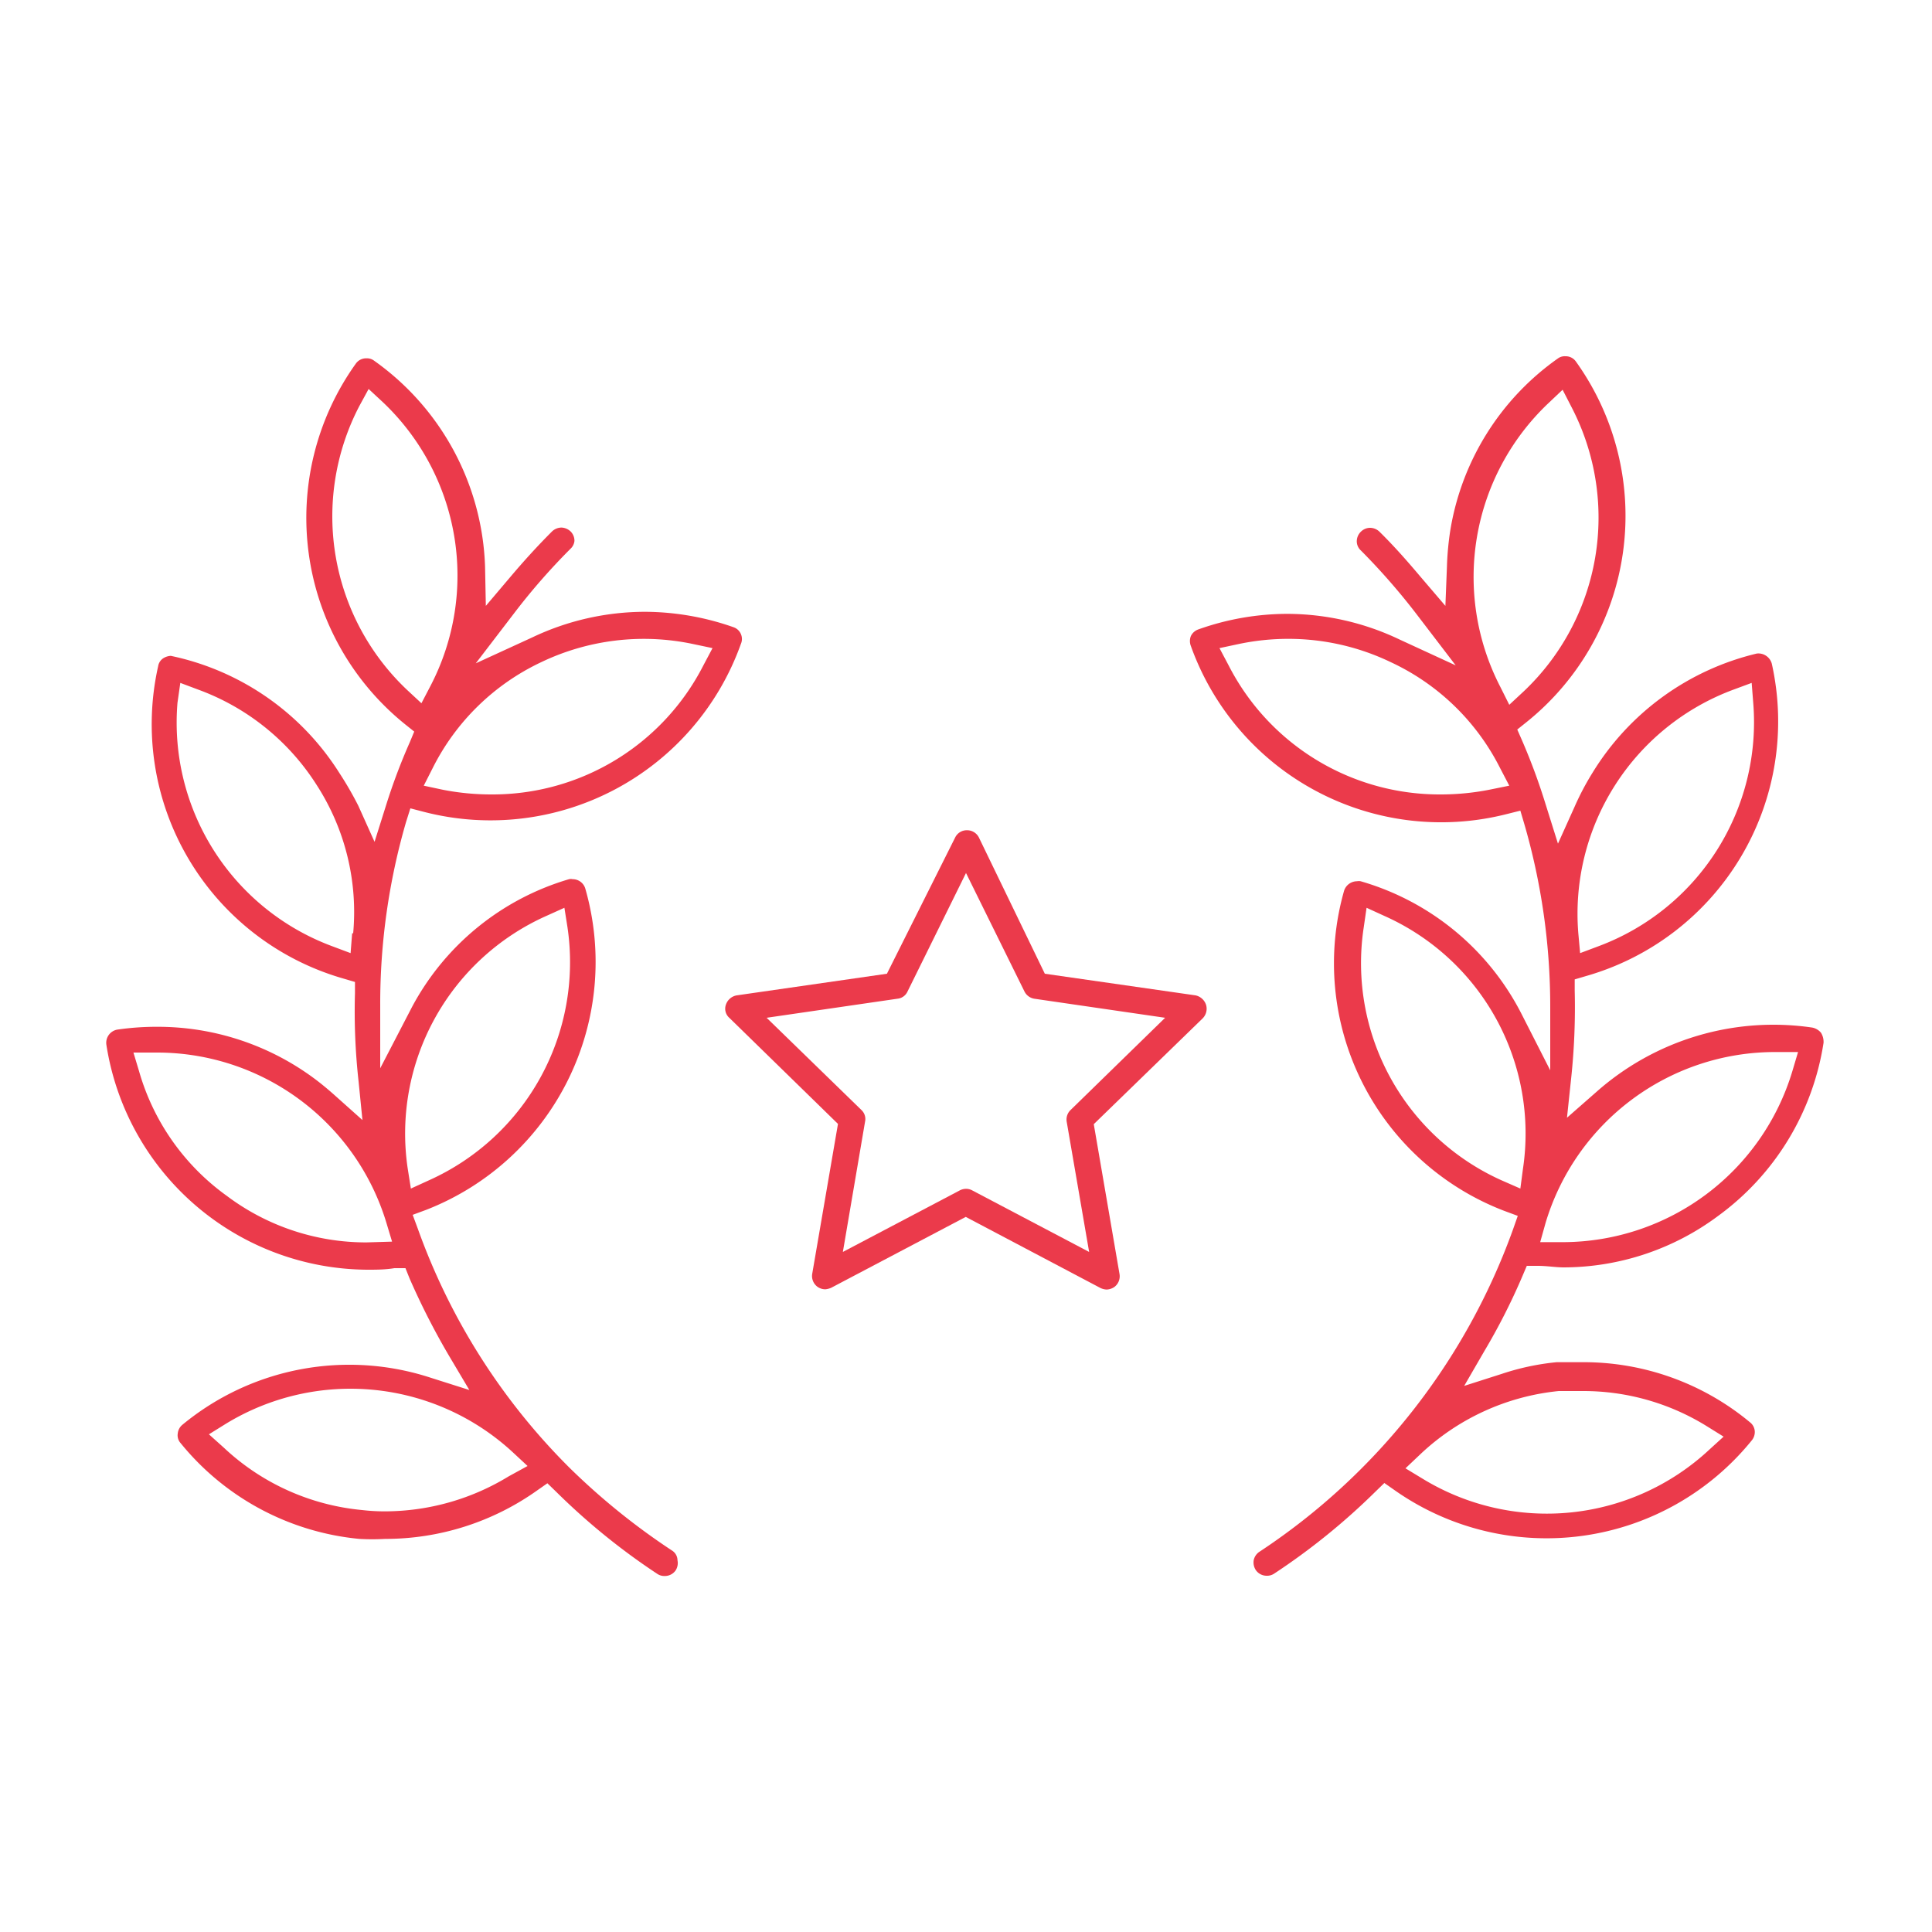
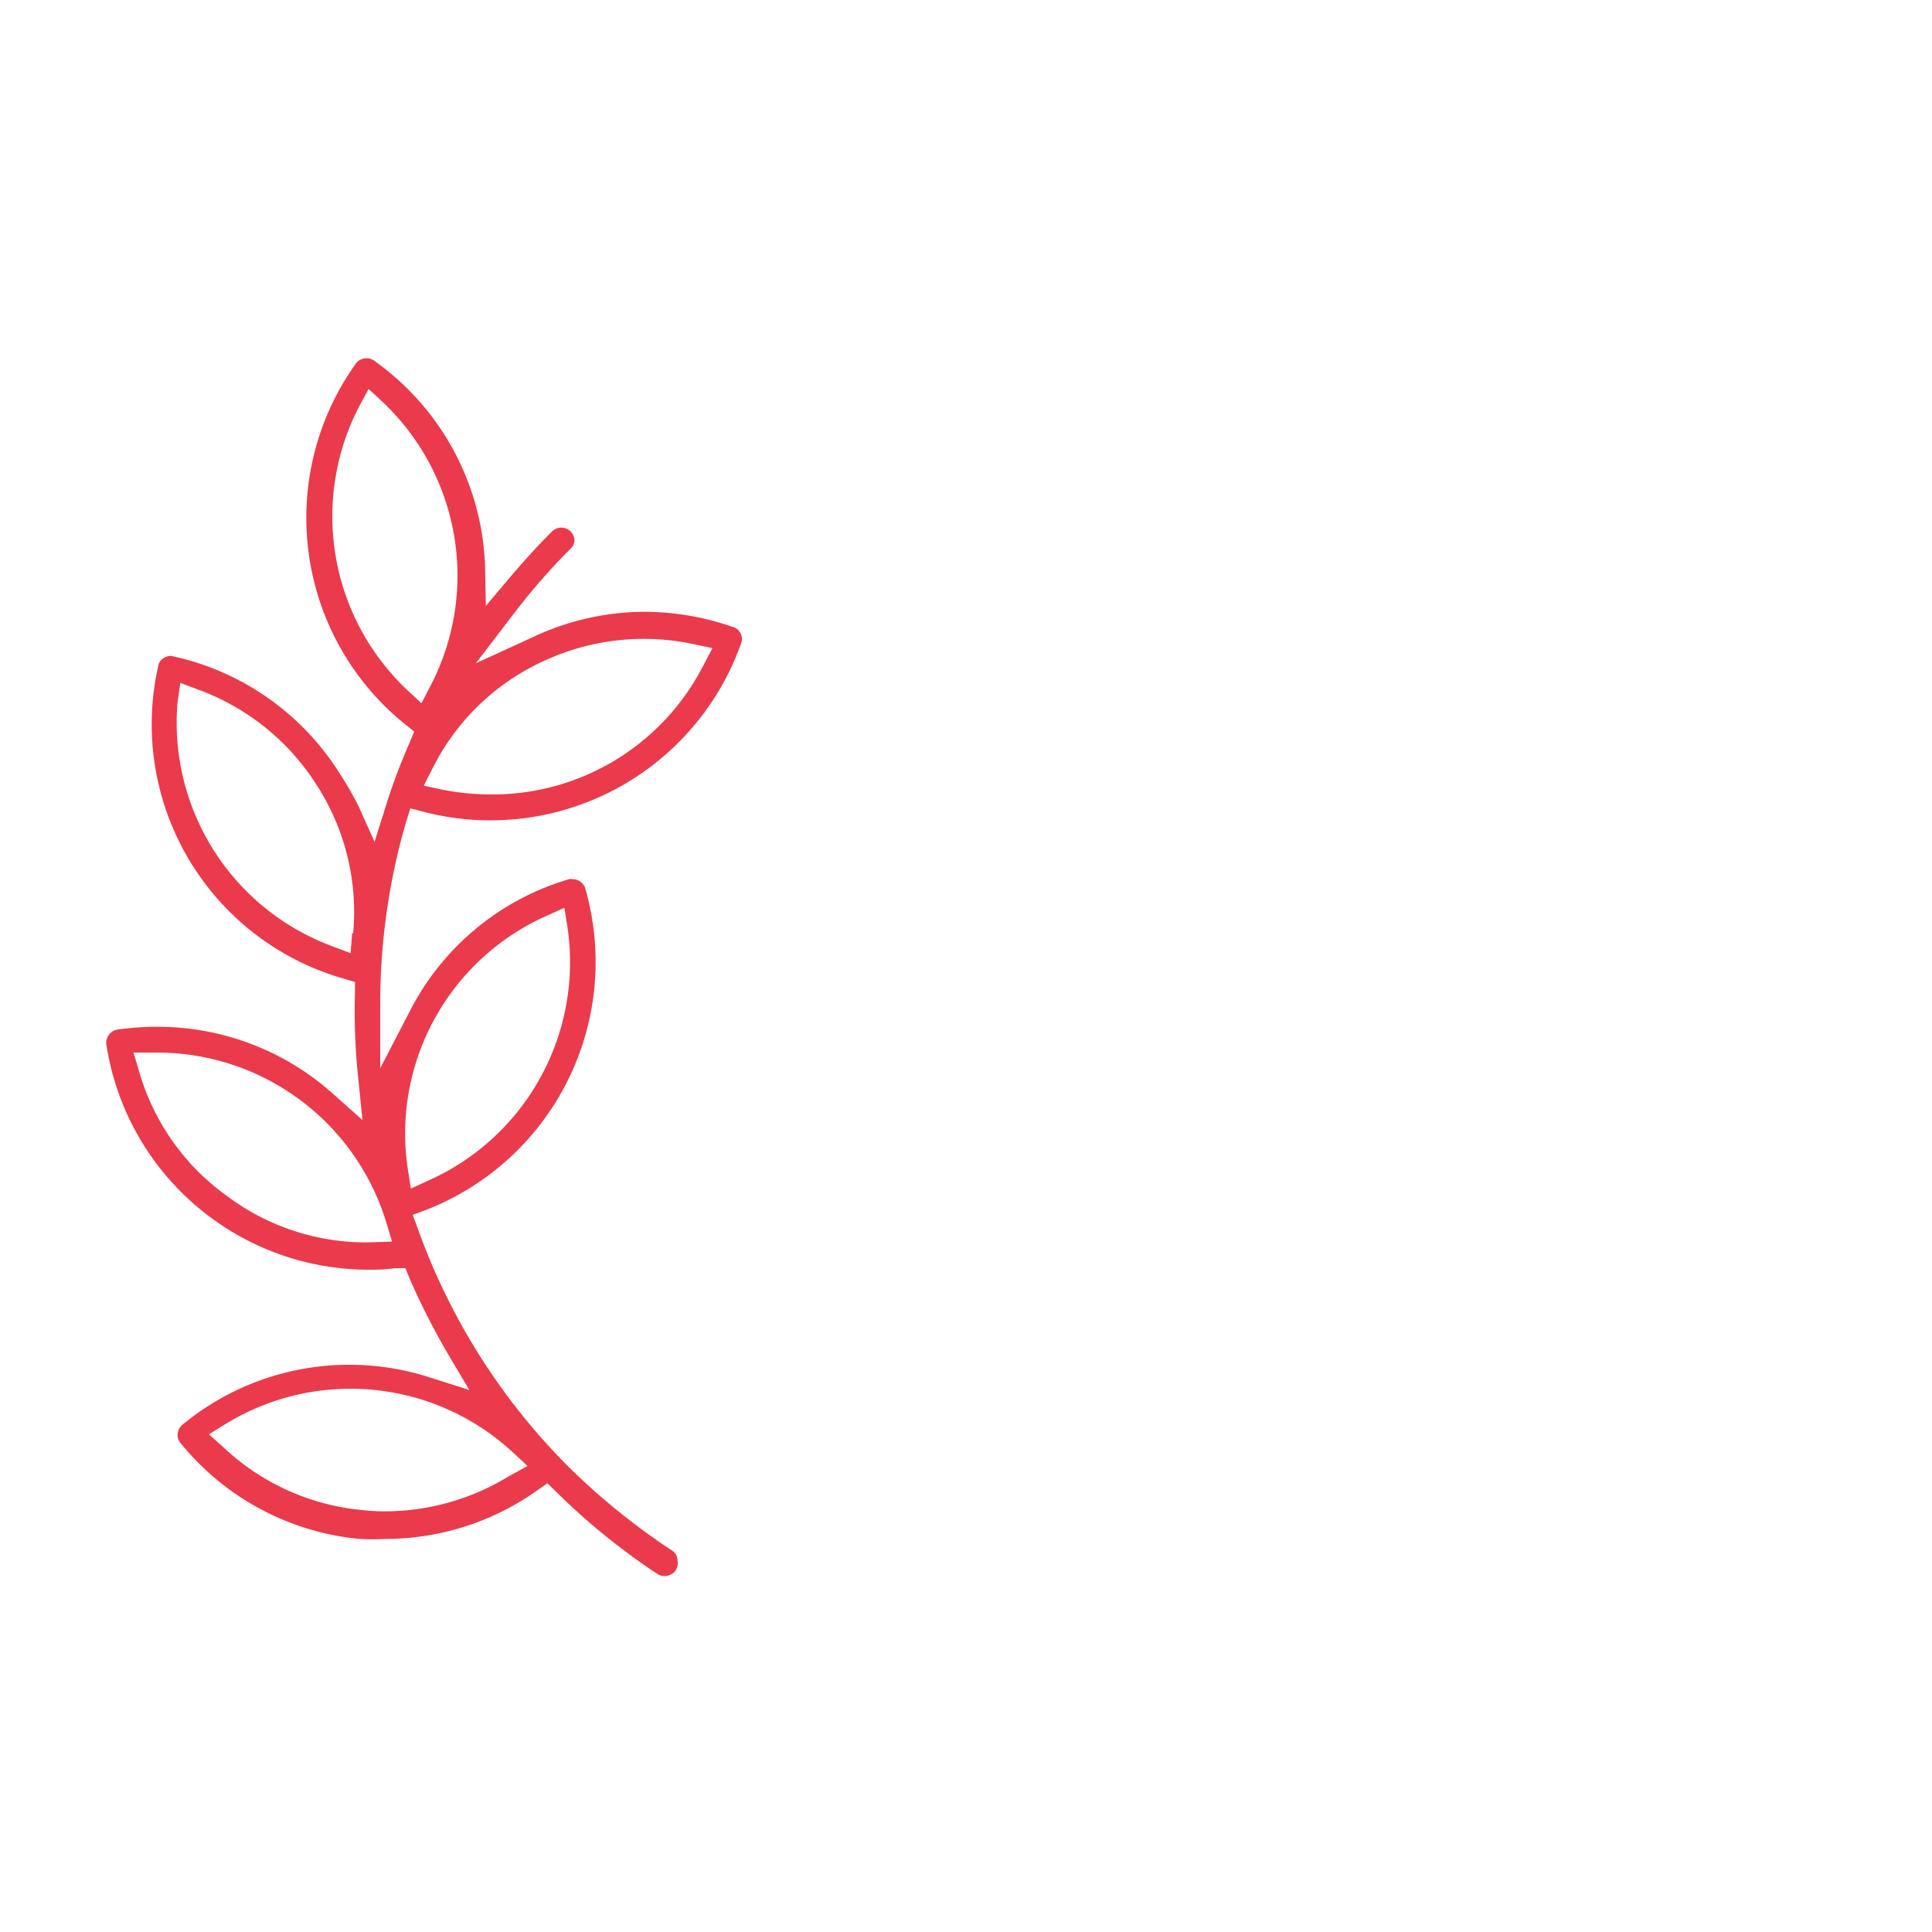
<svg xmlns="http://www.w3.org/2000/svg" id="Calque_1" data-name="Calque 1" viewBox="0 0 75 75">
  <defs>
    <style>.cls-1{fill:#eb3a4b;}</style>
  </defs>
  <title>LigueÉlites</title>
-   <path class="cls-1" d="M46.41,38.64l-5.85-.84L38,32.51a.51.51,0,0,0-.46-.28.5.5,0,0,0-.46.28L34.43,37.8l-5.83.84a.54.54,0,0,0-.42.36.47.47,0,0,0,.13.51l4.22,4.12-1,5.82a.52.52,0,0,0,.2.5.52.52,0,0,0,.31.1.71.71,0,0,0,.23-.06l5.22-2.75L42.72,50a.61.61,0,0,0,.24.06.57.57,0,0,0,.3-.1.52.52,0,0,0,.2-.5l-1-5.82,4.23-4.11a.53.53,0,0,0,.13-.52A.55.55,0,0,0,46.41,38.64Zm-4.85,4.45a.51.51,0,0,0-.15.46l.87,5.05-4.54-2.39a.5.5,0,0,0-.24-.06.53.53,0,0,0-.24.06L32.72,48.6l.86-5.05a.48.48,0,0,0-.14-.46l-3.68-3.58,5.08-.74a.48.48,0,0,0,.39-.28l2.27-4.6,2.27,4.6a.52.52,0,0,0,.38.28l5.08.74Z" />
  <path class="cls-1" d="M26.1,60.2a26.42,26.42,0,0,1-4-3.23,24.93,24.93,0,0,1-5.88-9.27l-.2-.54.54-.2a10.33,10.33,0,0,0,6.16-12.47.51.51,0,0,0-.49-.36.32.32,0,0,0-.14,0A10.15,10.15,0,0,0,16,39.08l-1.24,2.39V39a25.27,25.27,0,0,1,1-7.08l.17-.54.54.14A10.32,10.32,0,0,0,28.76,25a.48.48,0,0,0,0-.39.48.48,0,0,0-.28-.26,10.47,10.47,0,0,0-3.44-.6,10.21,10.21,0,0,0-4.39,1l-2.18,1,1.47-1.92a24.82,24.82,0,0,1,2.23-2.55A.48.48,0,0,0,22.3,21a.51.51,0,0,0-.15-.37.55.55,0,0,0-.35-.15.54.54,0,0,0-.37.15c-.54.54-1.07,1.12-1.57,1.71l-1,1.18L18.83,22a10.21,10.21,0,0,0-4.31-8,.45.45,0,0,0-.29-.09.49.49,0,0,0-.42.21,10.29,10.29,0,0,0,1.92,14l.35.28-.17.41A23.15,23.15,0,0,0,15,31.22l-.46,1.46-.63-1.4A13.26,13.26,0,0,0,13.17,30a10.21,10.21,0,0,0-6.54-4.54.61.61,0,0,0-.27.08.45.45,0,0,0-.22.32,10.27,10.27,0,0,0,7.2,12.13l.44.13v.44a24.52,24.52,0,0,0,.14,3.42l.15,1.5-1.12-1c-.25-.22-.49-.42-.76-.62a10.2,10.2,0,0,0-6.06-2,10.58,10.58,0,0,0-1.58.11.52.52,0,0,0-.42.59,10.31,10.31,0,0,0,10.13,8.73c.34,0,.69,0,1.05-.06l.43,0,.16.4a28.05,28.05,0,0,0,1.53,3l.79,1.33-1.48-.47a10.17,10.17,0,0,0-9.66,1.82.5.5,0,0,0-.18.34.45.45,0,0,0,.11.37,10.18,10.18,0,0,0,6.94,3.72,8.88,8.88,0,0,0,1,0,10.17,10.17,0,0,0,5.9-1.88l.4-.28.35.34a25.73,25.73,0,0,0,3.92,3.18.48.48,0,0,0,.28.08.51.51,0,0,0,.43-.22.53.53,0,0,0,.07-.39A.45.45,0,0,0,26.1,60.2ZM21,25.71A9.23,9.23,0,0,1,26.9,25l.76.16-.36.68a9.19,9.19,0,0,1-8.23,5,9.79,9.79,0,0,1-1.87-.18l-.75-.16.35-.69A9,9,0,0,1,21,25.71Zm-5.2,1.07a9.27,9.27,0,0,1-1.86-11l.37-.68.55.51a9.27,9.27,0,0,1,1.86,11l-.36.69Zm-2.13,9.45-.06.77-.72-.27a9.26,9.26,0,0,1-6-9.45L7,26.51l.72.27a9.18,9.18,0,0,1,4.59,3.72A9.08,9.08,0,0,1,13.71,36.23Zm.55,12A9,9,0,0,1,8.8,46.42a9,9,0,0,1-3.4-4.83l-.22-.73.92,0A9.3,9.3,0,0,1,15,47.47l.22.73Zm1.61-2.85a9.25,9.25,0,0,1,5.37-9.82l.71-.32.12.76a9.28,9.28,0,0,1-5.38,9.82l-.7.32Zm3.92,11.93A9.24,9.24,0,0,1,15,58.67a7.4,7.4,0,0,1-.94-.05,9.07,9.07,0,0,1-5.38-2.43l-.57-.51.66-.41a9.28,9.28,0,0,1,11.14,1.11l.57.53Z" />
-   <path class="cls-1" d="M59.1,49.54l.17-.4.43,0c.35,0,.7.06,1,.06a10.06,10.06,0,0,0,6-2,10.24,10.24,0,0,0,4.09-6.72.67.67,0,0,0-.1-.39.59.59,0,0,0-.34-.2,10.36,10.36,0,0,0-8.38,2.5l-1.14,1,.16-1.51a26.09,26.09,0,0,0,.14-3.42v-.44l.44-.13a10.28,10.28,0,0,0,7.21-12.13.54.54,0,0,0-.58-.39h0A10.27,10.27,0,0,0,61.82,30a10.51,10.51,0,0,0-.7,1.33l-.64,1.42L60,31.22a23.92,23.92,0,0,0-.92-2.49l-.18-.41.35-.28a10.27,10.27,0,0,0,1.93-14,.48.48,0,0,0-.41-.21.45.45,0,0,0-.3.09,10.16,10.16,0,0,0-4.17,6.67A11.28,11.28,0,0,0,56.17,22l-.06,1.52-1-1.17c-.49-.58-1-1.16-1.56-1.71a.53.53,0,0,0-.36-.15.51.51,0,0,0-.36.15.52.52,0,0,0-.16.37.48.48,0,0,0,.16.36,25.66,25.66,0,0,1,2.22,2.55l1.46,1.91-2.17-1a10.17,10.17,0,0,0-4.38-1,10.32,10.32,0,0,0-3.43.6.51.51,0,0,0-.3.26.53.53,0,0,0,0,.39,10.32,10.32,0,0,0,12.23,6.53l.56-.14.16.54a25.44,25.44,0,0,1,1,7.09v2.45l-1.11-2.18a10.17,10.17,0,0,0-6.25-5.16.36.36,0,0,0-.14,0,.53.53,0,0,0-.5.36A10.29,10.29,0,0,0,58.38,47l.54.2-.19.54a25.19,25.19,0,0,1-9.84,12.5.52.52,0,0,0-.22.32.54.54,0,0,0,.08.39.51.51,0,0,0,.42.22.49.49,0,0,0,.29-.08,25.81,25.81,0,0,0,3.93-3.18l.35-.34.4.28A10.25,10.25,0,0,0,68,55.92a.51.51,0,0,0,.12-.36.48.48,0,0,0-.19-.35,10.1,10.1,0,0,0-6.5-2.33c-.34,0-.68,0-1,0a9.65,9.65,0,0,0-2.12.45l-1.47.47.77-1.33A24.57,24.57,0,0,0,59.1,49.54Zm8.17-22.76.73-.27.06.77a9.28,9.28,0,0,1-6,9.45l-.72.27-.07-.77A9.28,9.28,0,0,1,67.27,26.78ZM57.8,30.66a9.79,9.79,0,0,1-1.87.18,9.2,9.2,0,0,1-8.23-5l-.36-.68.75-.16A9.32,9.32,0,0,1,50,24.8a9.17,9.17,0,0,1,4,.91,9,9,0,0,1,4.23,4.1l.36.69Zm.44-4a9.29,9.29,0,0,1,1.86-11l.56-.53.36.7a9.29,9.29,0,0,1-1.86,11l-.57.53ZM60,47.47a9.3,9.3,0,0,1,8.87-6.63h.93l-.22.74a9.32,9.32,0,0,1-8.88,6.64l-.91,0Zm-1.71-1.65A9.24,9.24,0,0,1,52.94,36l.11-.76.7.32a9.25,9.25,0,0,1,5.37,9.82l-.1.76ZM60.51,54c.3,0,.62,0,.92,0a9.1,9.1,0,0,1,4.82,1.36l.66.41-.56.51a9.25,9.25,0,0,1-11.13,1.12l-.66-.4.56-.53A9.14,9.14,0,0,1,60.51,54Z" />
</svg>